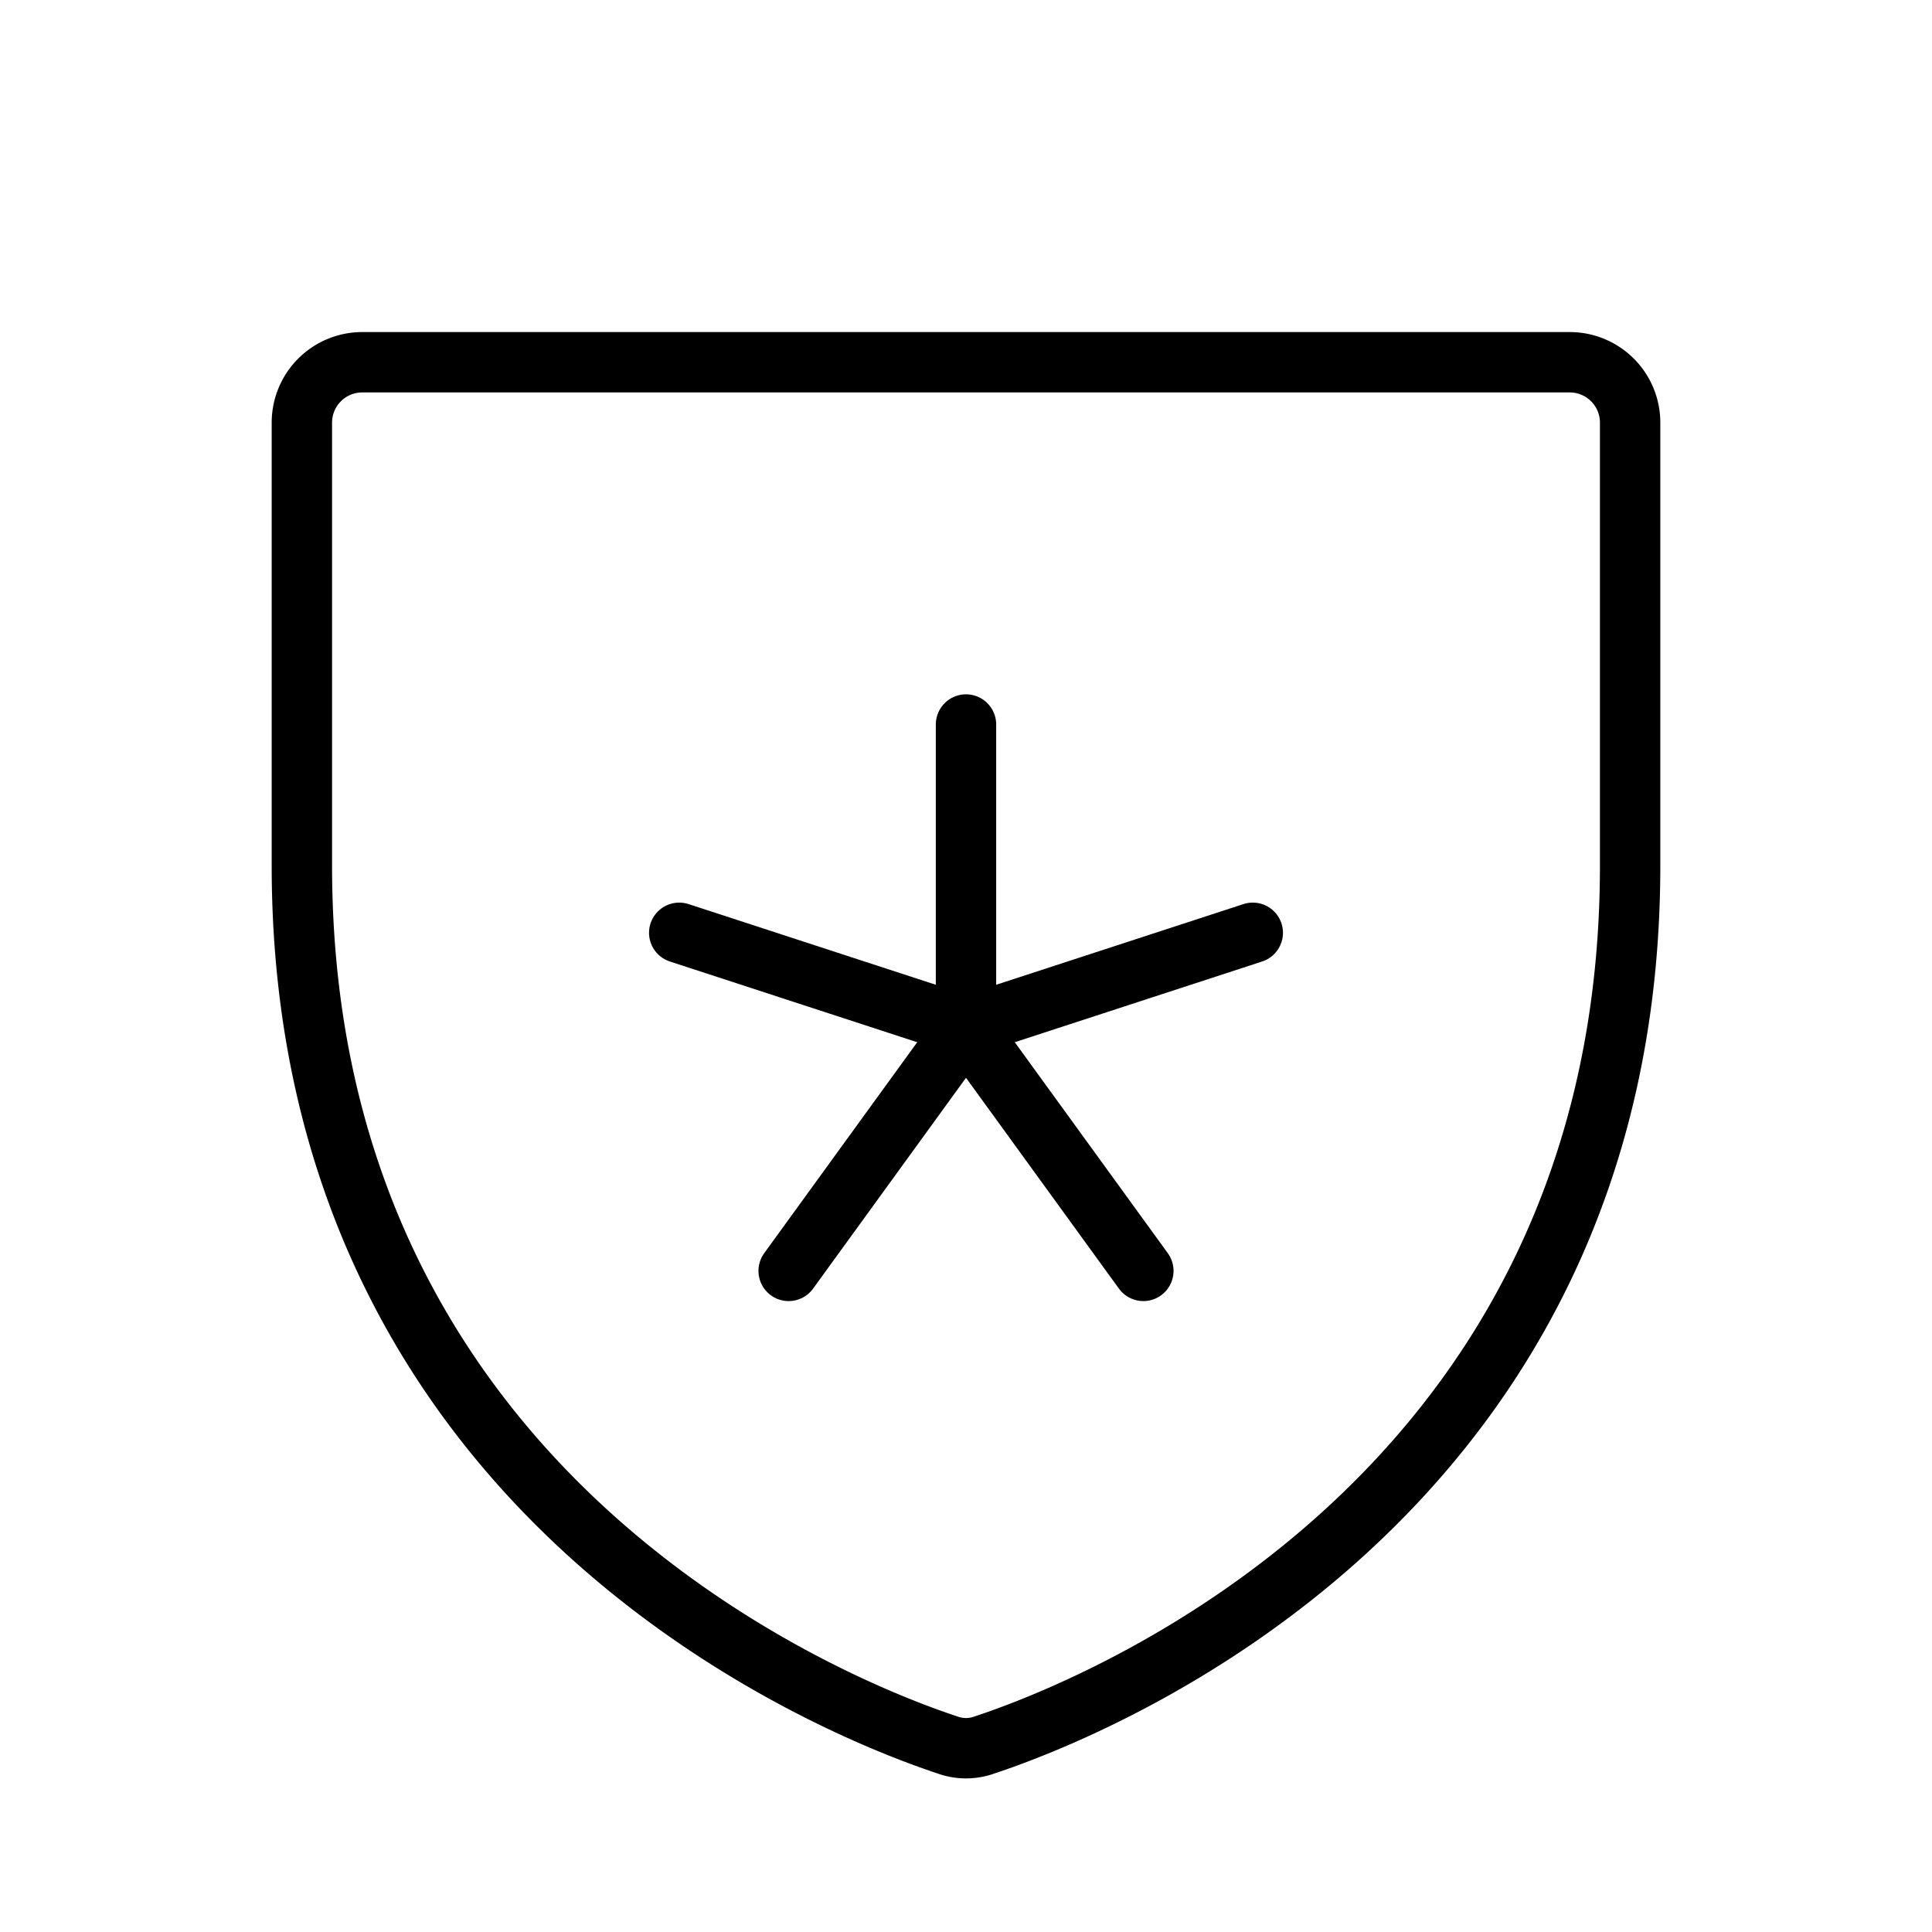
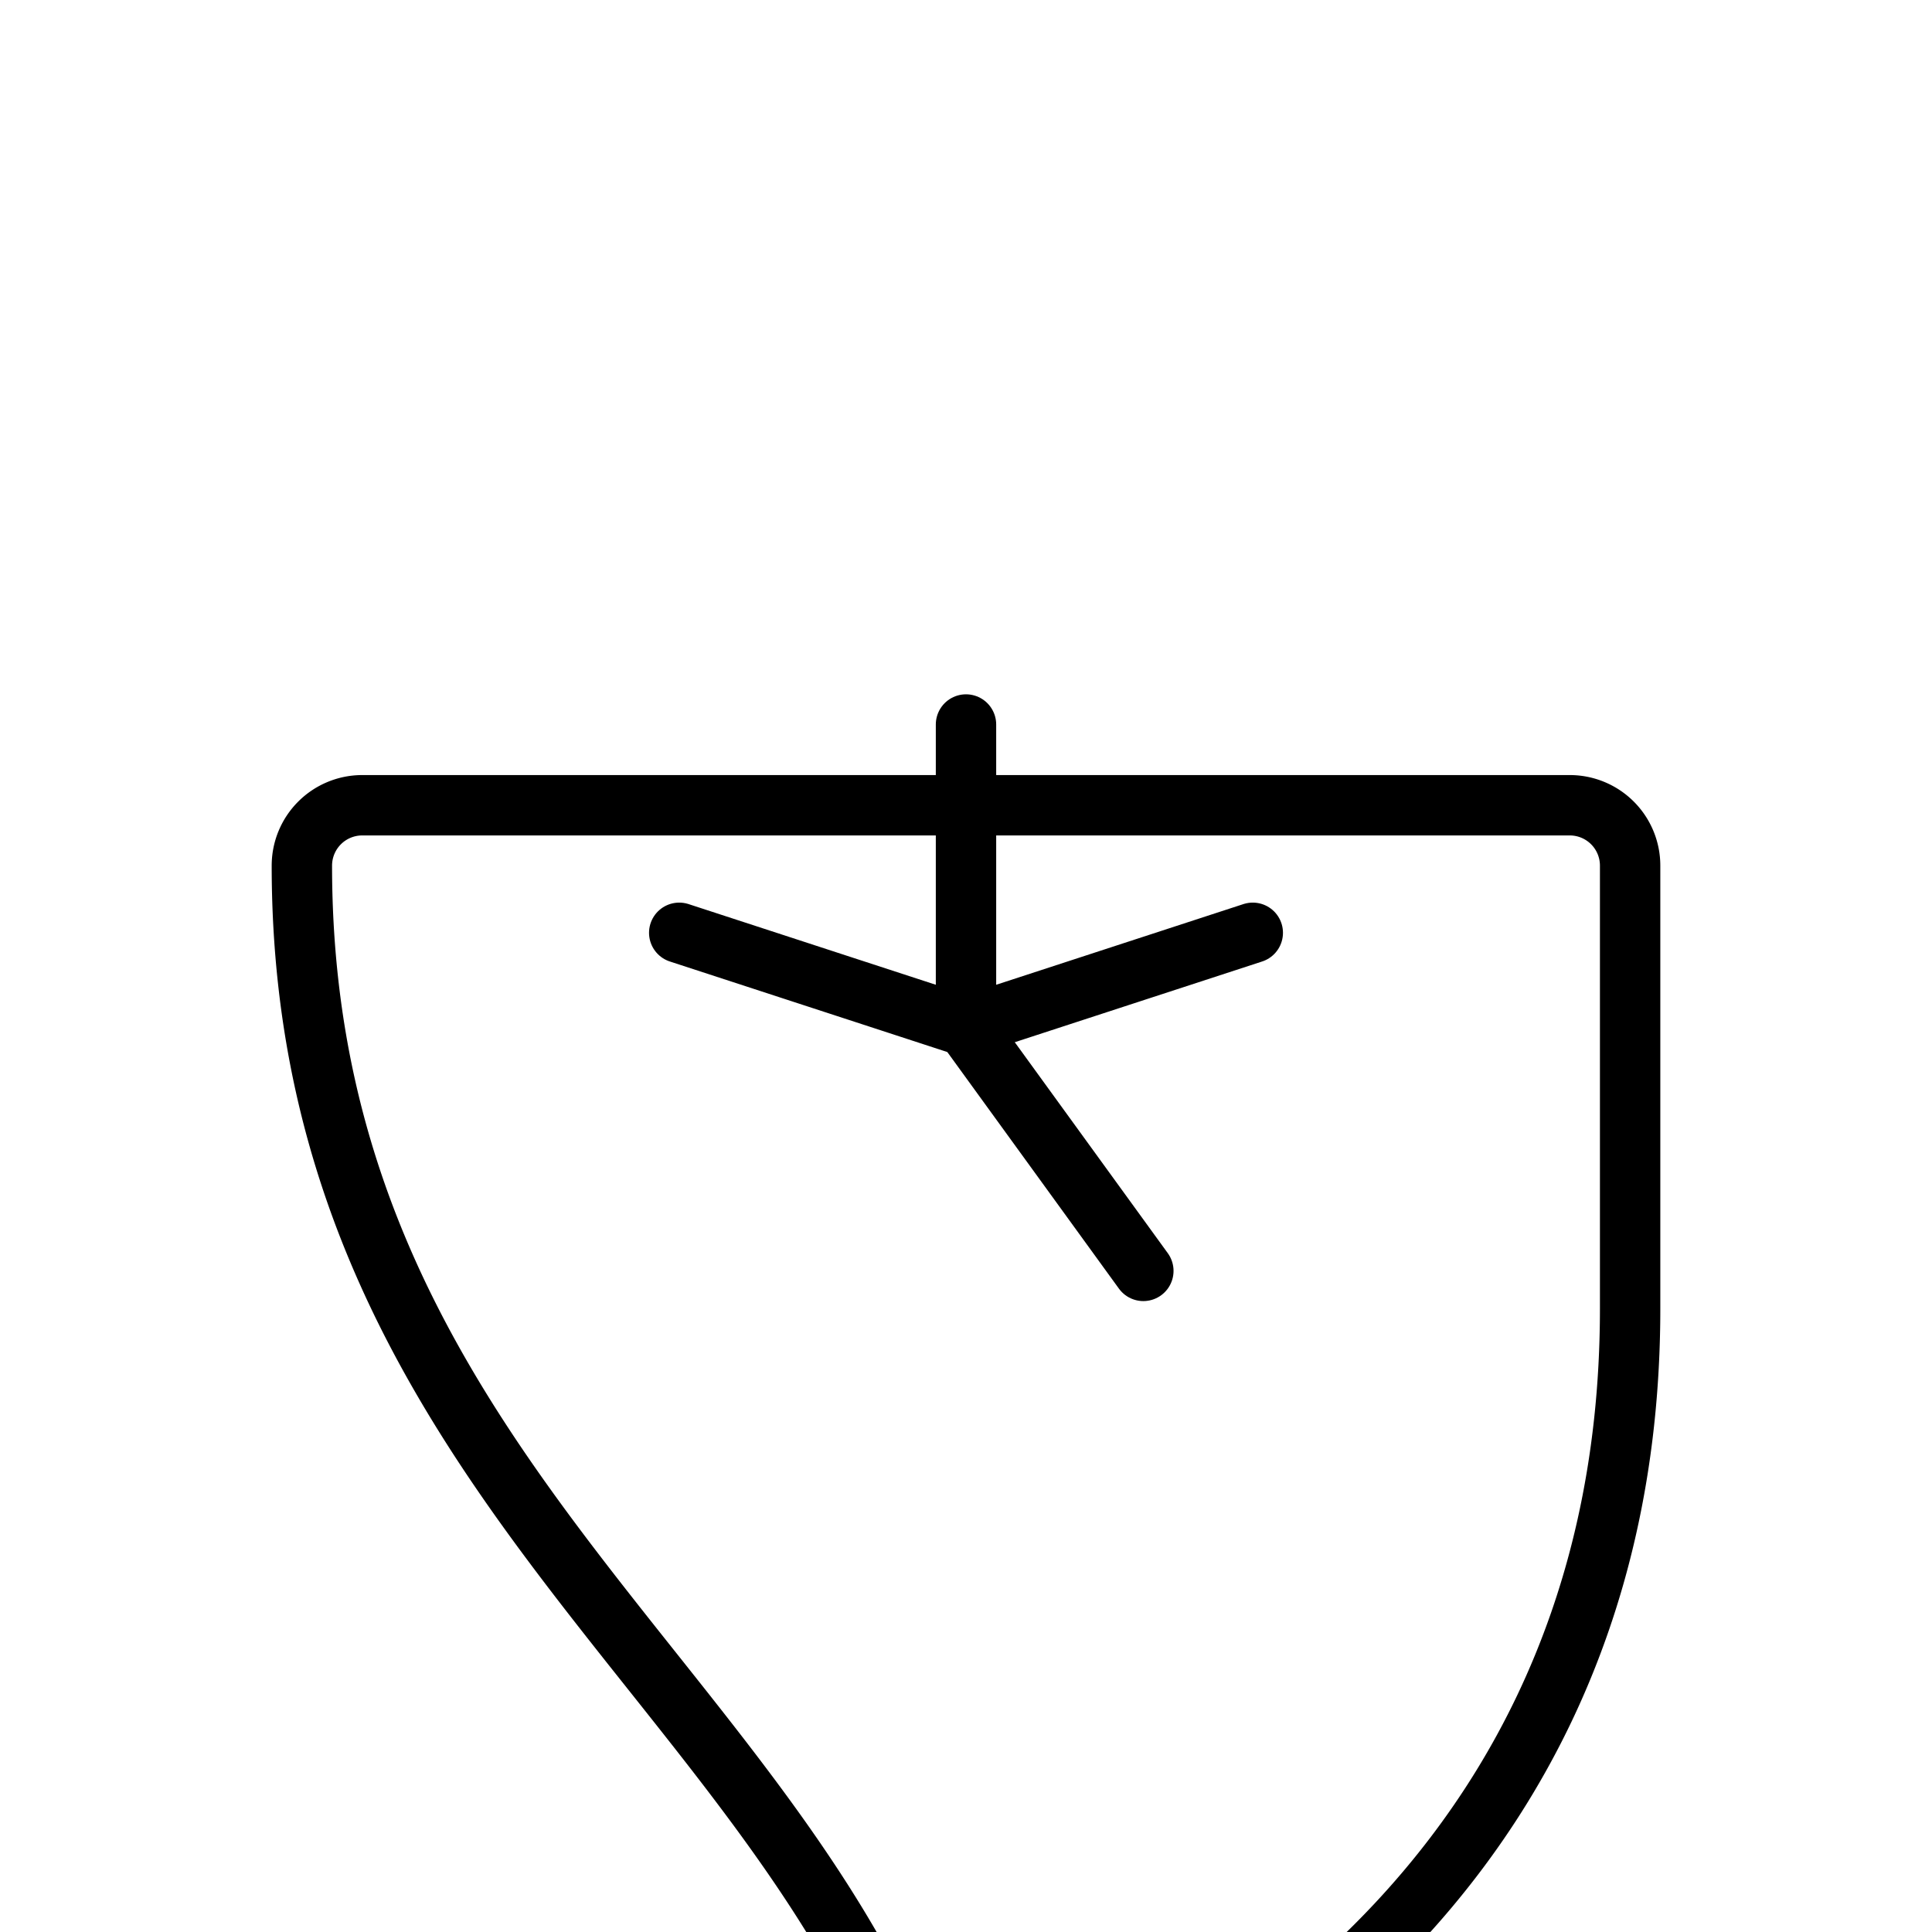
<svg xmlns="http://www.w3.org/2000/svg" viewBox="0 0 256 256">
-   <rect width="256" height="256" fill="none" />
-   <path d="M40,114.7V56a8,8,0,0,1,8-8H208a8,8,0,0,1,8,8v58.7c0,84-71.3,111.8-85.5,116.5a7.2,7.2,0,0,1-5,0C111.3,226.5,40,198.7,40,114.7Z" fill="none" stroke="#000" stroke-linecap="round" stroke-linejoin="round" stroke-width="8" />
+   <path d="M40,114.7a8,8,0,0,1,8-8H208a8,8,0,0,1,8,8v58.7c0,84-71.3,111.8-85.5,116.5a7.2,7.2,0,0,1-5,0C111.3,226.5,40,198.7,40,114.7Z" fill="none" stroke="#000" stroke-linecap="round" stroke-linejoin="round" stroke-width="8" />
  <line x1="128" y1="96" x2="128" y2="136" fill="none" stroke="#000" stroke-linecap="round" stroke-linejoin="round" stroke-width="8" />
  <line x1="90" y1="123.6" x2="128" y2="136" fill="none" stroke="#000" stroke-linecap="round" stroke-linejoin="round" stroke-width="8" />
-   <line x1="104.5" y1="168.4" x2="128" y2="136" fill="none" stroke="#000" stroke-linecap="round" stroke-linejoin="round" stroke-width="8" />
  <line x1="151.5" y1="168.4" x2="128" y2="136" fill="none" stroke="#000" stroke-linecap="round" stroke-linejoin="round" stroke-width="8" />
  <line x1="166" y1="123.6" x2="128" y2="136" fill="none" stroke="#000" stroke-linecap="round" stroke-linejoin="round" stroke-width="8" />
</svg>